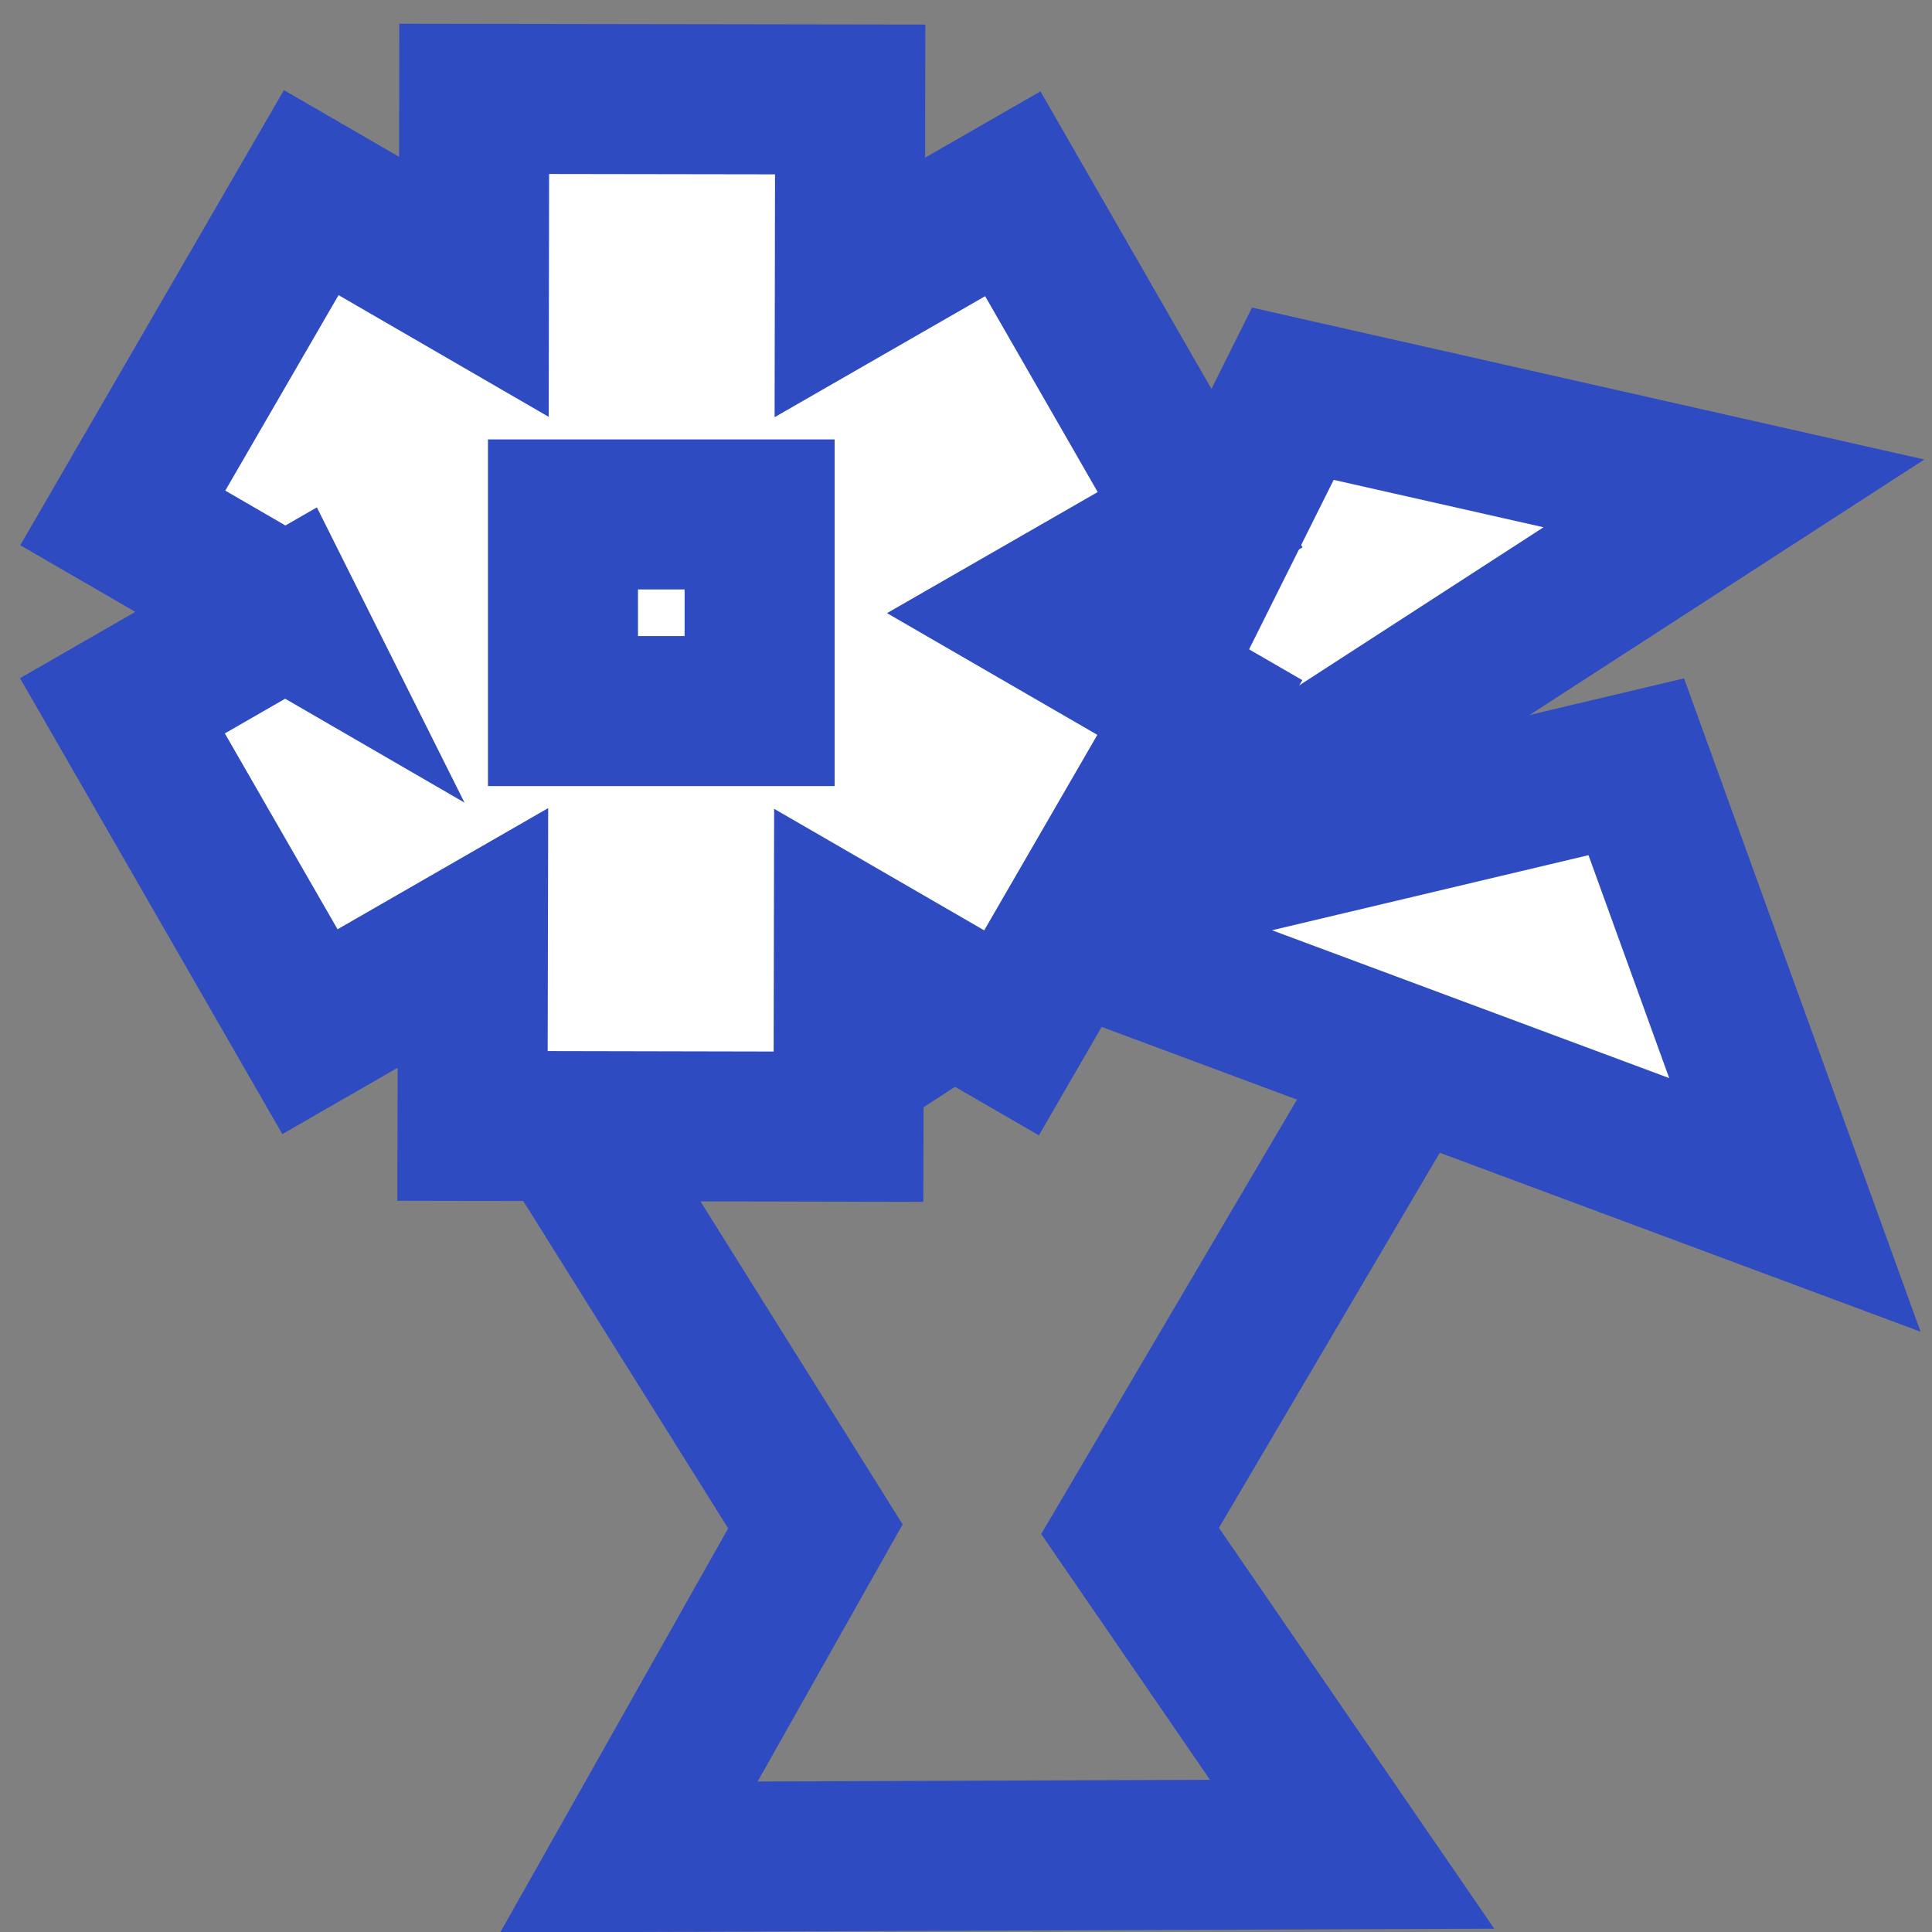
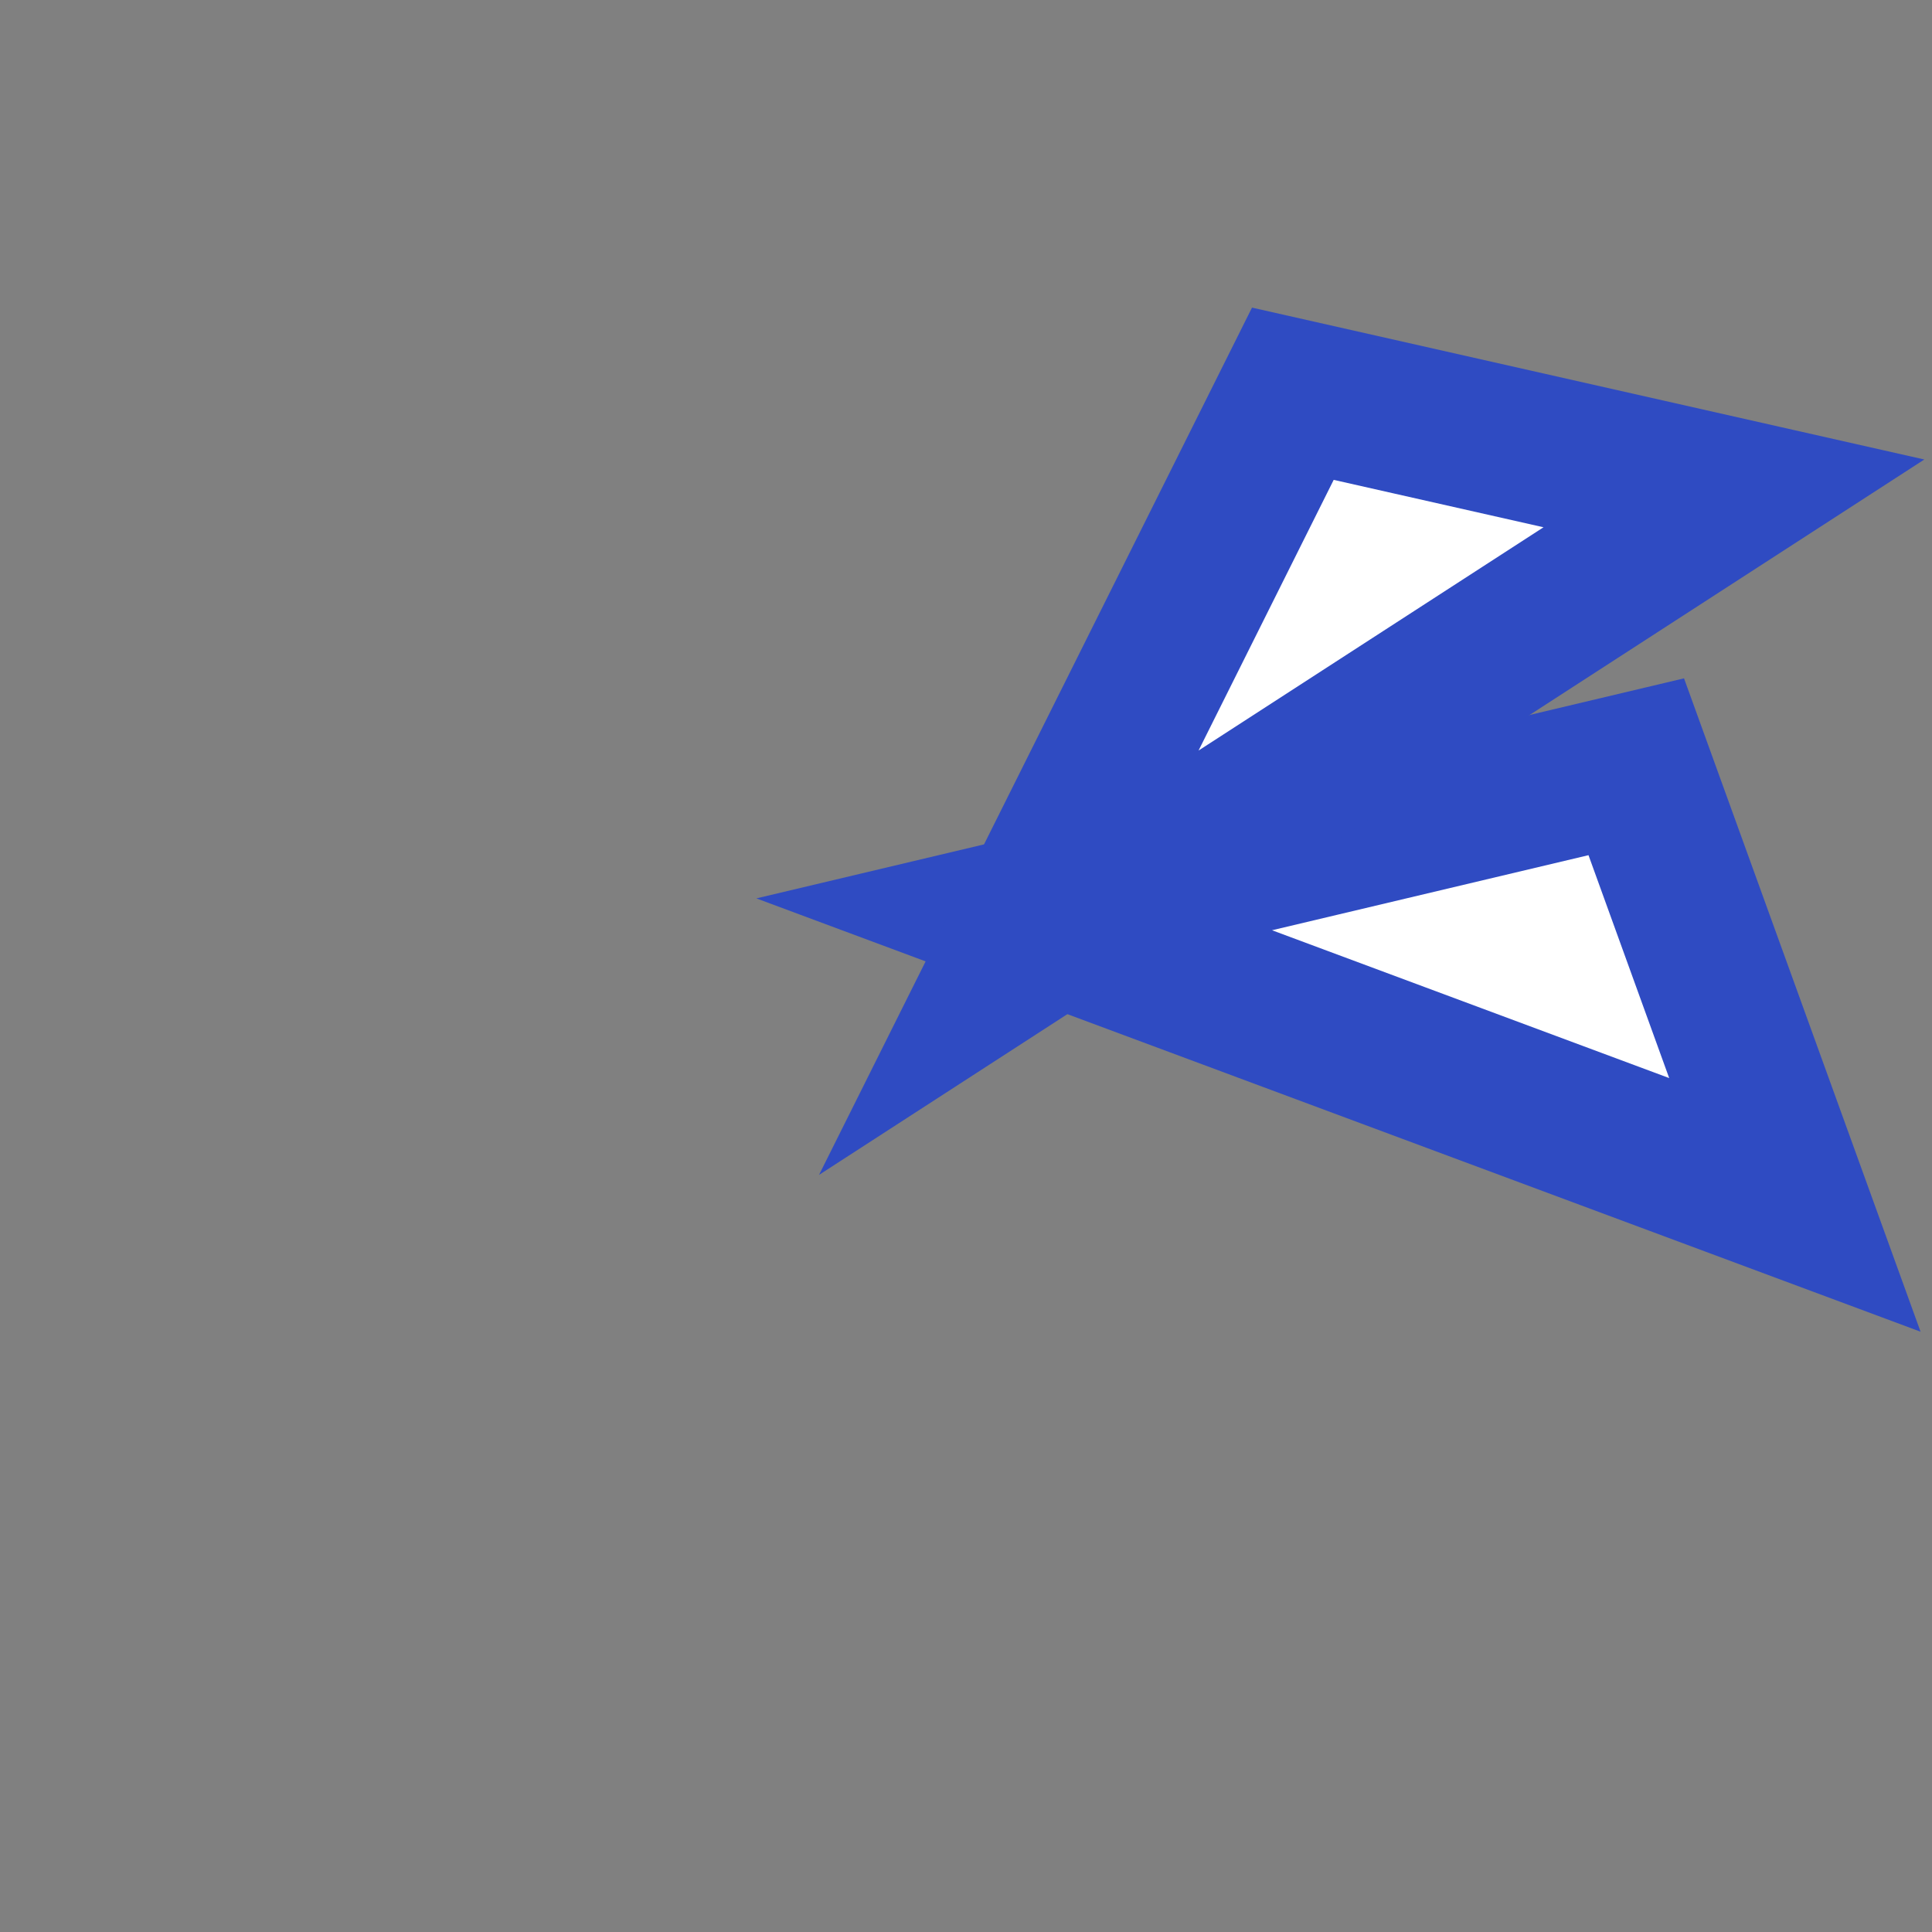
<svg xmlns="http://www.w3.org/2000/svg" xmlns:ns1="http://www.inkscape.org/namespaces/inkscape" xmlns:ns2="http://sodipodi.sourceforge.net/DTD/sodipodi-0.dtd" version="1.1" x="0px" y="0px" width="40" height="40" viewBox="0 0 40 40" enable-background="new 0 0 444.488 324" xml:space="preserve" id="svg3218" ns1:version="0.92.4 (5da689c313, 2019-01-14)" ns2:docname="10.svg">
  <rect x="0" y="0" width="40" height="40" fill="#808080" stroke="none" />
  <defs id="defs3447" />
  <ns2:namedview pagecolor="#ffffff" bordercolor="#666666" borderopacity="1" objecttolerance="10" gridtolerance="10" guidetolerance="10" ns1:pageopacity="0" ns1:pageshadow="2" ns1:window-width="1920" ns1:window-height="1013" id="namedview3445" showgrid="false" ns1:zoom="20.749643" ns1:cx="20.128151" ns1:cy="19.749334" ns1:window-x="0" ns1:window-y="30" ns1:window-maximized="1" ns1:current-layer="svg3218" fit-margin-top="0" fit-margin-left="0" fit-margin-right="0" fit-margin-bottom="0" />
  <g id="Background" transform="translate(-4.464,-117.675)" />
  <g id="Guides" transform="translate(-4.464,-117.675)" />
-   <path style="fill:none;fill-rule:evenodd;stroke:#2f4bc2;stroke-width:3.106;stroke-linecap:butt;stroke-linejoin:miter;stroke-miterlimit:3.898;stroke-dasharray:none;stroke-opacity:1" d="M 7.618,16.801 16.882,31.602 13.021,38.447 27.994,38.39 23.397,31.696 32.286,16.598 Z" id="path4214" ns1:connector-curvature="0" ns2:nodetypes="ccccccc" />
  <path d="M 20.432,24.234" id="path3283" ns1:connector-curvature="0" style="fill:#8ed300;stroke:#2f4bc2;stroke-width:3.106;stroke-miterlimit:3.898;stroke-dasharray:none;stroke-opacity:1" />
-   <path stroke-miterlimit="3.864" d="M 20.432,24.234" id="path3317" ns1:connector-curvature="0" style="fill:none;stroke:#2f4bc2;stroke-width:3.106;stroke-miterlimit:3.898;stroke-dasharray:none;stroke-opacity:1" />
  <path style="fill:#8ed300;stroke:#2f4bc2;stroke-width:3.106;stroke-miterlimit:3.898;stroke-dasharray:none;stroke-opacity:1" ns1:connector-curvature="0" id="path3387" d="M 18.76,19.569" />
  <path style="clip-rule:evenodd;fill:#ffffff;fill-opacity:1;stroke:#2f4bc2;stroke-width:3.106;stroke-miterlimit:3.898;stroke-dasharray:none;stroke-opacity:1" ns1:connector-curvature="0" id="path3429" d="m 20.998,18.93 12.879,-3.055 3.284,9.071 z" stroke-miterlimit="3.864" ns2:nodetypes="cccc" />
  <path stroke-miterlimit="3.864" d="M 20.886,19.932 26.767,8.152 35.899,10.215 Z" id="path3437" ns1:connector-curvature="0" style="clip-rule:evenodd;fill:#ffffff;fill-opacity:1;stroke:#2f4bc2;stroke-width:3.106;stroke-miterlimit:3.898;stroke-dasharray:none;stroke-opacity:1" ns2:nodetypes="cccc" />
-   <path style="fill:#ffffff;fill-opacity:1;stroke:#2f4bc2;stroke-width:3.106;stroke-miterlimit:3.864;stroke-dasharray:none;stroke-opacity:1" ns1:connector-curvature="0" id="path3373" d="m 11.656,10.651 h 4.071 v 4.071 h -4.071 z m -5.747,2.023 -3.367,-1.951 1.951,-3.367 1.951,-3.368 3.368,1.951 0.006,-3.892 3.892,0.006 3.892,0.006 -0.007,3.892 3.374,-1.939 1.939,3.374 1.939,3.374 -3.374,1.939 3.368,1.949 -1.949,3.368 -1.949,3.368 -3.368,-1.949 -0.008,3.892 -3.892,-0.008 -3.892,-0.008 0.008,-3.892 -3.374,1.941 -1.941,-3.373 -1.941,-3.374 3.373,-1.941 v 0 0 0 z" stroke-miterlimit="3.864" />
</svg>